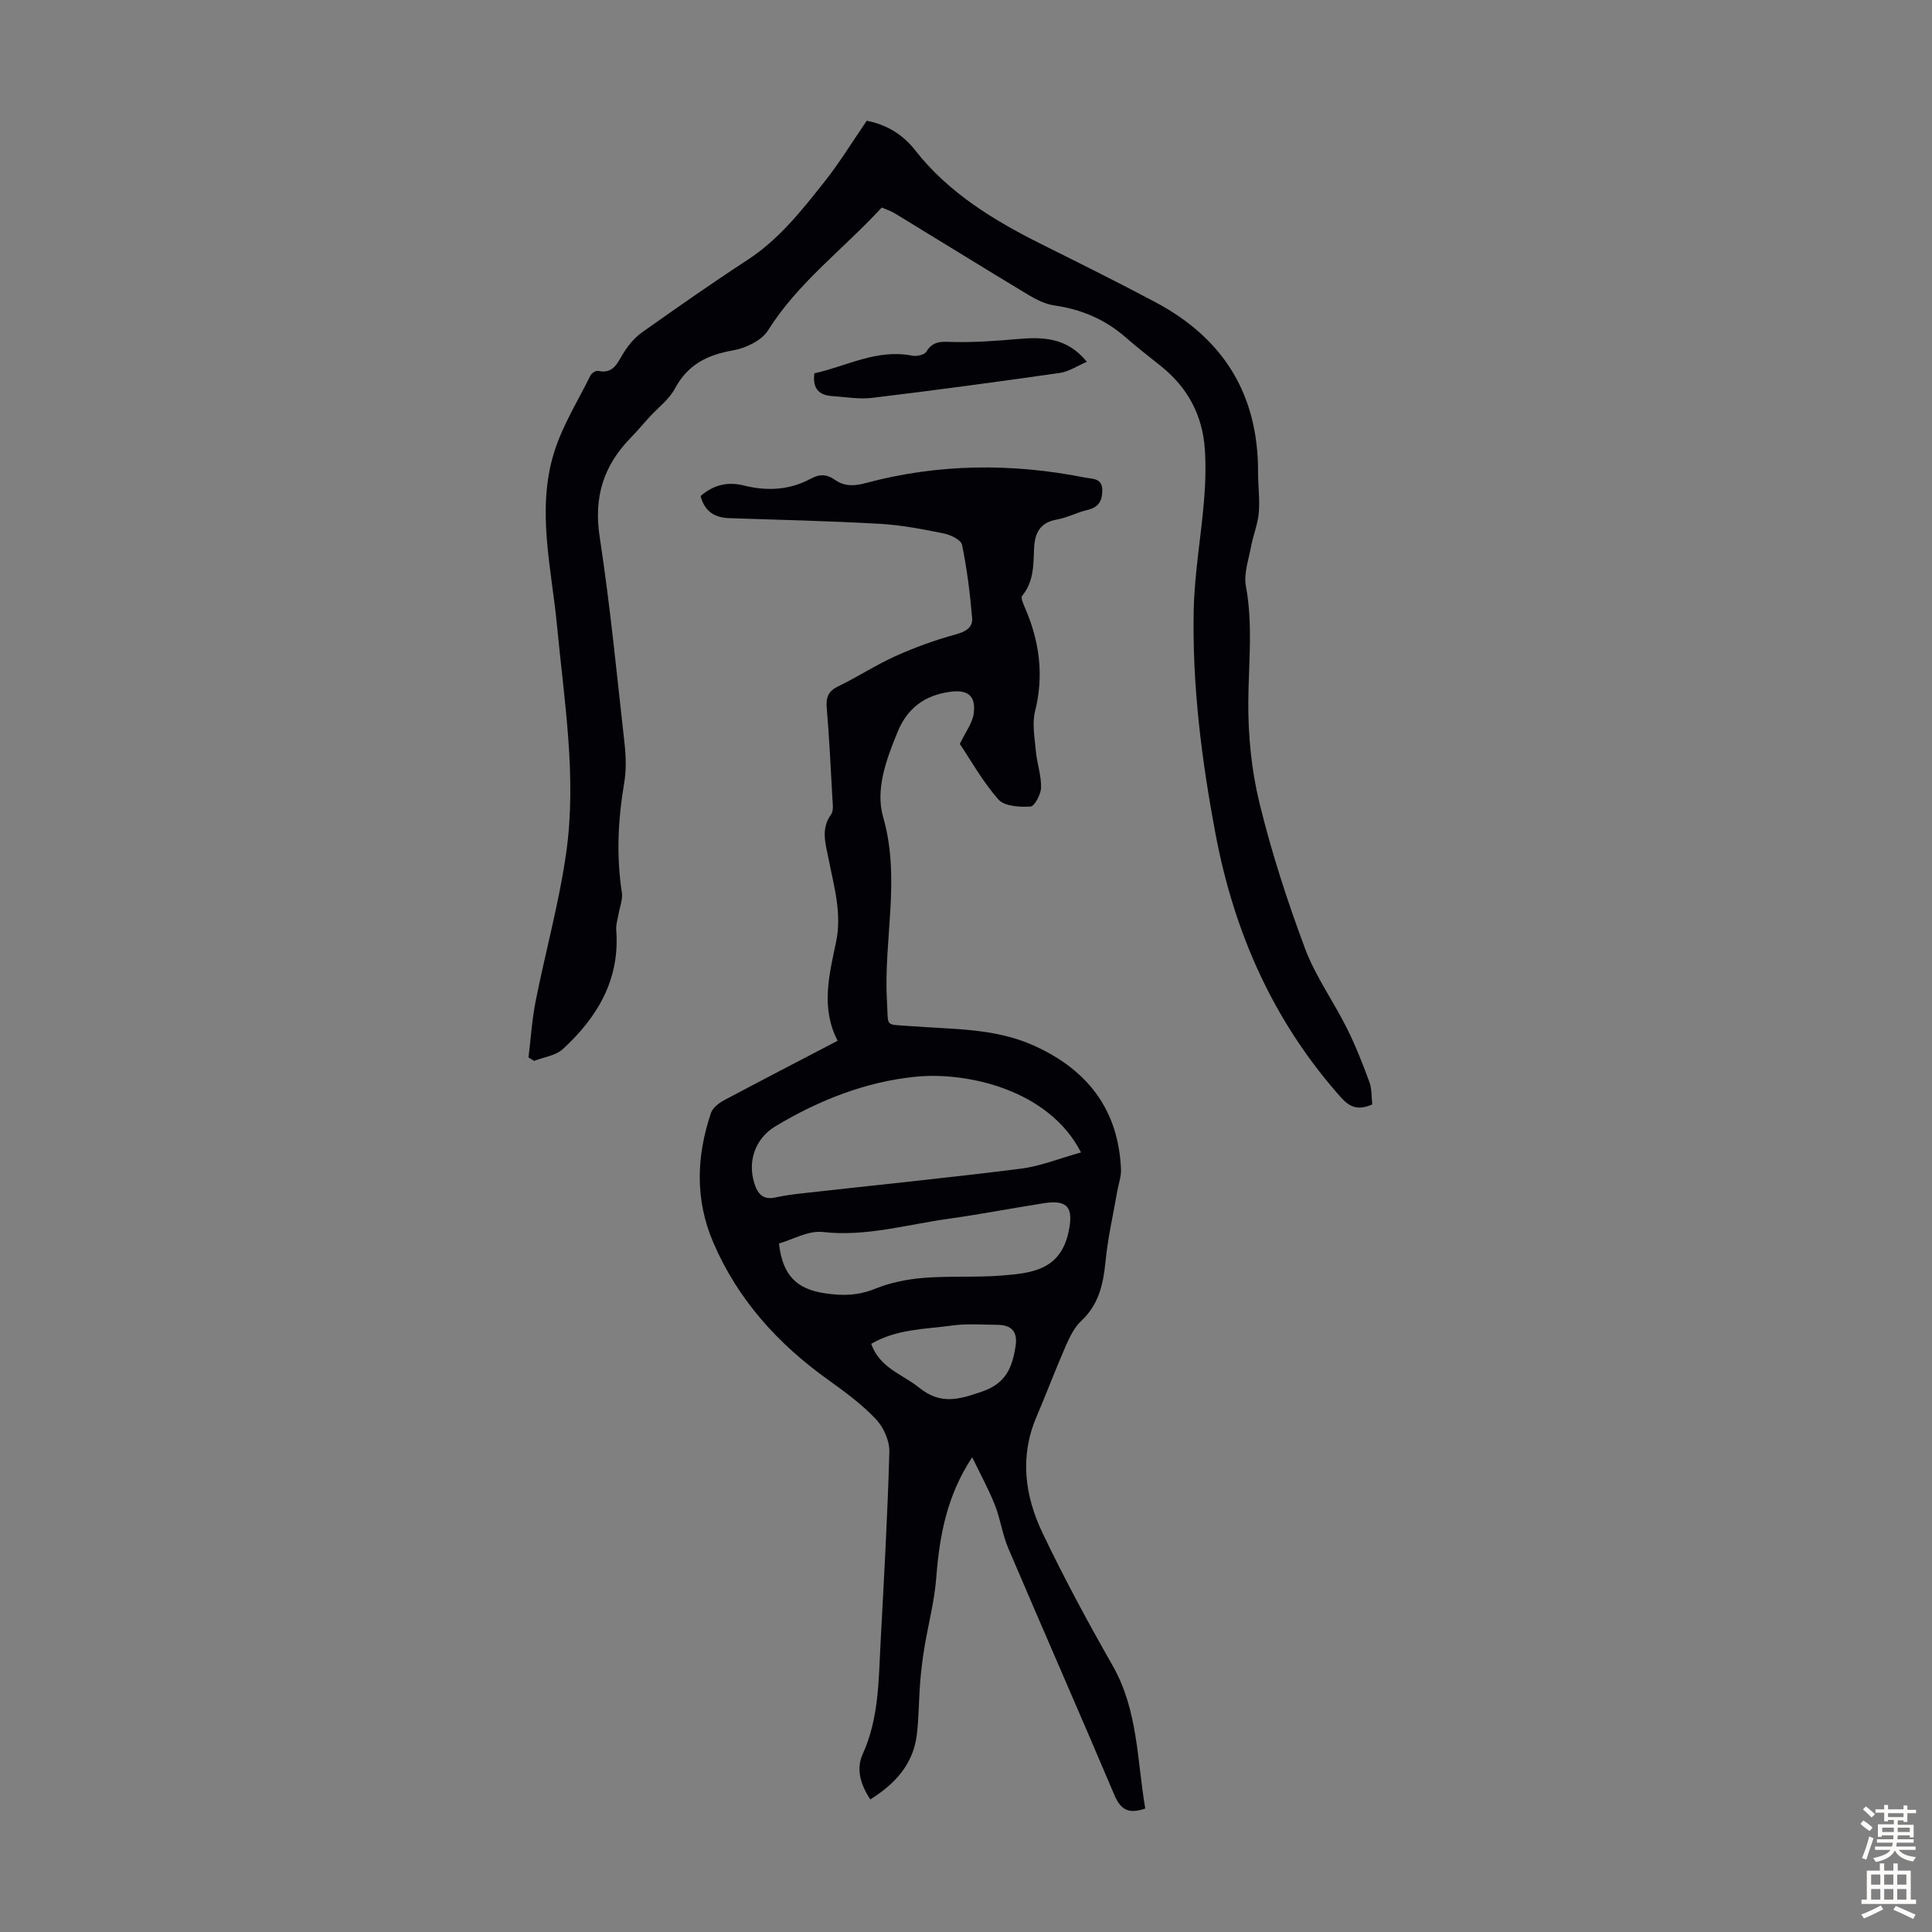
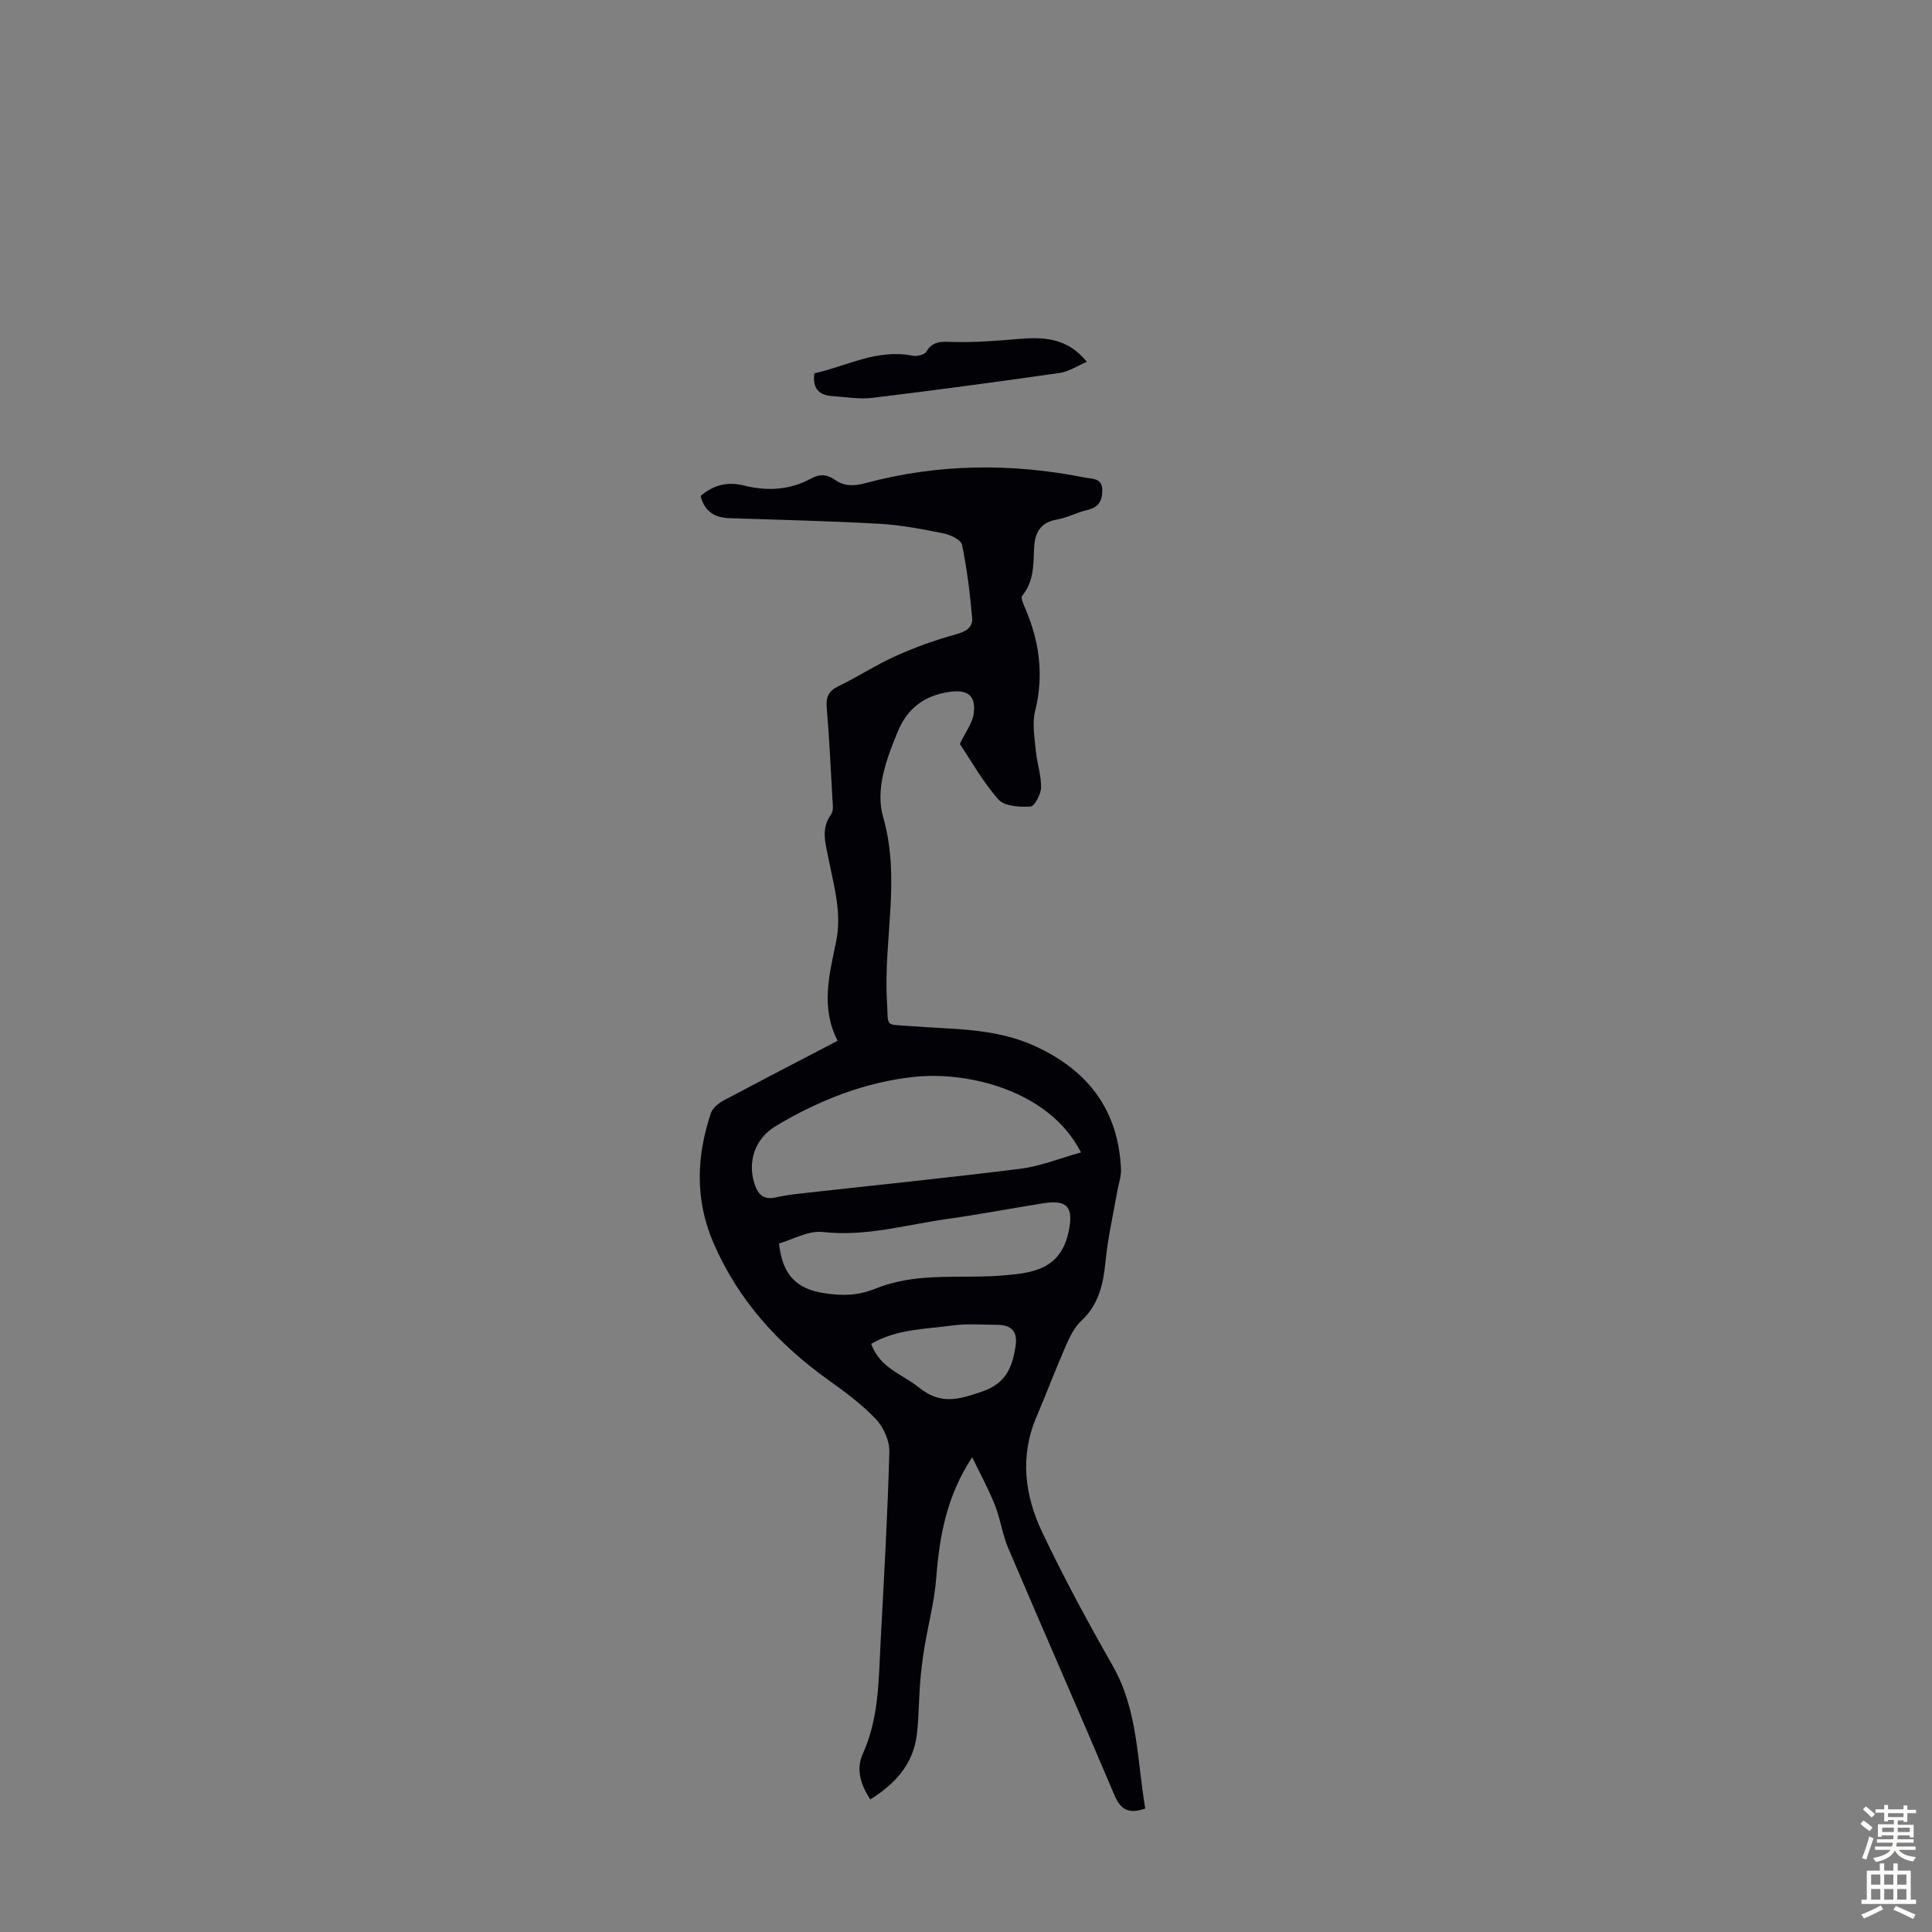
<svg xmlns="http://www.w3.org/2000/svg" enable-background="new 0 0 400 400" viewBox="0 0 400 400">
  <rect x="0" y="0" width="400" height="400" fill="#808080" stroke="none" />
  <g fill="#010106">
    <path d="m173.42 215.48c-3.54-6.84-1.73-13.69-.33-20.41 1.26-5.99-.43-11.53-1.53-17.19-.62-3.17-1.69-6.22.52-9.29.55-.76.32-2.17.26-3.27-.34-6.26-.65-12.52-1.17-18.76-.18-2.17.29-3.46 2.38-4.47 4.03-1.94 7.79-4.42 11.86-6.25 4.02-1.81 8.21-3.33 12.46-4.49 2.06-.56 3.57-1.44 3.4-3.38-.43-5.09-1.06-10.18-2.09-15.17-.21-1.03-2.38-2.08-3.8-2.36-4.36-.88-8.78-1.74-13.21-1.99-10.38-.58-20.78-.83-31.17-1.17-3.04-.1-5.11-1.37-5.95-4.58 2.58-2.27 5.58-3.03 8.92-2.19 4.86 1.22 9.55.97 13.99-1.45 1.77-.97 3.3-.86 4.93.3 1.94 1.38 3.99 1.28 6.32.66 15.05-4.04 30.25-4.17 45.49-1.13 1.44.29 3.54.04 3.52 2.66-.02 2.22-.82 3.5-3.08 4.03-2.17.51-4.21 1.62-6.39 2-3.47.61-4.52 2.87-4.65 5.9-.15 3.47-.04 6.94-2.48 9.88-.31.38.2 1.59.53 2.34 3.04 6.94 4.03 14 2.16 21.51-.65 2.58-.1 5.51.15 8.26.23 2.55 1.14 5.07 1.08 7.59-.03 1.4-1.35 3.88-2.2 3.93-2.23.13-5.37-.05-6.62-1.46-3.23-3.64-5.65-8.01-8-11.51 1.15-2.43 2.64-4.32 2.89-6.37.45-3.71-1.34-4.94-5.05-4.4-5.18.75-8.71 3.38-10.73 8.3-2.34 5.69-4.63 11.91-2.99 17.6 3.7 12.82.04 25.49.8 38.18.33 5.48-.6 4.68 4.78 5.11 8.65.69 17.45.34 25.68 4.06 11.1 5.02 17.46 13.26 17.99 25.6.06 1.49-.51 3.01-.77 4.52-.84 4.83-1.95 9.63-2.43 14.5-.46 4.71-1.38 8.96-5.04 12.37-1.41 1.31-2.35 3.25-3.15 5.06-2.15 4.91-4.04 9.94-6.14 14.88-3.48 8.18-2.37 16.27 1.25 23.88 4.46 9.38 9.42 18.53 14.56 27.56 5.26 9.24 5.03 19.53 6.74 29.56-3.28 1.16-5.04.4-6.38-2.77-7.23-17.08-14.71-34.06-21.98-51.12-1.22-2.86-1.62-6.05-2.77-8.95-1.3-3.28-3.02-6.4-4.7-9.89-5.25 7.97-6.78 16.29-7.44 24.97-.37 4.86-1.66 9.65-2.46 14.49-.4 2.41-.69 4.84-.88 7.27-.28 3.56-.25 7.16-.68 10.7-.74 6.15-4.52 10.21-9.63 13.42-2.03-3.06-2.99-6.28-1.57-9.4 3.35-7.38 3.28-15.22 3.69-23.01.7-13.19 1.46-26.38 1.82-39.57.06-2.26-1.2-5.09-2.79-6.76-2.89-3.05-6.36-5.62-9.81-8.08-10.41-7.44-18.71-16.56-23.83-28.43-3.83-8.9-3.53-17.87-.51-26.85.36-1.08 1.62-2.06 2.71-2.65 7.7-4.1 15.43-8.09 23.52-12.32zm50.39 23.12c-6.66-13.05-23.66-16.7-34.08-15.69-10.38 1-20.14 4.84-29.15 10.25-4.28 2.57-5.93 7.4-4.3 12.14.72 2.08 1.89 3.14 4.25 2.62 1.96-.43 3.96-.68 5.96-.9 14.97-1.67 29.95-3.18 44.89-5.06 4.07-.52 8.01-2.14 12.43-3.36zm-62.53 18.85c.72 6.51 3.58 9.4 9.37 10.29 3.81.59 7.03.51 10.6-.94 3.12-1.27 6.6-1.95 9.98-2.23 5.34-.43 10.75-.06 16.1-.48 6.15-.49 12.23-1.05 13.92-9.11 1.01-4.8-.04-6.67-5.13-5.87-6.63 1.04-13.22 2.31-19.86 3.24-8.59 1.2-17 3.73-25.92 2.72-3-.33-6.25 1.58-9.06 2.38zm19.09 20.78c1.81 5.05 6.46 6.27 9.87 9.03 4.51 3.65 8.26 2.5 13.06.86 5.01-1.71 6.27-5.02 6.96-9.39.49-3.1-.88-4.42-3.8-4.44-3.13-.02-6.31-.28-9.39.15-5.57.77-11.39.69-16.7 3.79z" />
-     <path d="m182.55 42.97c-7.94 8.63-17.32 15.52-23.54 25.43-1.32 2.11-4.62 3.68-7.24 4.14-5.34.93-9.38 2.94-12.04 7.91-1.22 2.29-3.54 3.99-5.34 5.97-1.28 1.41-2.5 2.88-3.83 4.24-5.61 5.74-7.66 12.27-6.41 20.46 2.18 14.26 3.57 28.64 5.17 42.98.29 2.64.35 5.4-.09 8.01-1.28 7.56-1.65 15.08-.48 22.7.22 1.43-.45 3-.7 4.5-.18 1.06-.55 2.15-.47 3.2.81 10.26-3.88 18.1-11.05 24.69-1.48 1.36-3.94 1.66-5.95 2.45-.39-.24-.77-.48-1.16-.72.48-3.89.72-7.82 1.48-11.65 2.04-10.29 4.88-20.45 6.34-30.81 2.19-15.64-.42-31.18-1.9-46.79-1.12-11.87-4.31-24.04-.64-35.95 1.72-5.58 4.94-10.7 7.55-15.99.24-.48 1.11-1.05 1.55-.95 3.31.72 4.06-1.79 5.38-3.85.99-1.55 2.25-3.07 3.74-4.12 7.21-5.11 14.45-10.18 21.85-15.01 6.52-4.25 11.21-10.23 15.92-16.17 3.18-4.01 5.86-8.42 8.76-12.64 4.24.82 7.56 2.96 9.99 6.07 6.96 8.92 16.52 14.66 26.19 19.49 7.87 3.92 15.74 7.84 23.52 11.97 14.21 7.54 21.37 19.17 21.32 35.27-.01 2.8.39 5.61.15 8.38-.21 2.36-1.17 4.65-1.61 7.01-.51 2.71-1.53 5.59-1.06 8.16 1.47 7.94.57 15.81.5 23.74-.07 7.06.64 14.32 2.31 21.17 2.48 10.18 5.74 20.23 9.41 30.06 2.16 5.79 5.89 10.97 8.68 16.55 1.79 3.58 3.27 7.34 4.65 11.1.55 1.49.44 3.22.61 4.69-2.9 1.27-4.63.62-6.49-1.46-13.92-15.65-22.06-33.95-25.93-54.41-2.9-15.33-4.85-30.75-4.55-46.34.15-7.58 1.5-15.13 2.13-22.71.3-3.56.42-7.16.18-10.72-.47-7.04-3.57-12.83-9.13-17.25-2.45-1.95-4.92-3.88-7.28-5.94-4.26-3.71-9.15-5.79-14.74-6.59-1.9-.27-3.79-1.23-5.47-2.24-9.18-5.53-18.29-11.18-27.44-16.75-.94-.59-2.01-.92-2.84-1.28z" />
    <path d="m225.02 74.91c-2.01.85-3.74 2.04-5.59 2.3-12.93 1.85-25.87 3.59-38.83 5.16-2.72.33-5.56-.18-8.33-.37-2.63-.18-4.09-1.47-3.66-4.71 6.62-1.44 12.92-5.11 20.28-3.65.91.18 2.51-.17 2.89-.82 1.46-2.43 3.46-2.05 5.79-2.01 4.34.09 8.7-.23 13.03-.61 5.28-.46 10.3-.38 14.42 4.71z" />
  </g>
  <path d="m385.2 377.6.6-.7c.6.4 1.3.9 1.9 1.5l-.6.7c-.8-.5-1.4-1-1.9-1.5zm.3 7.1c.6-1.4 1.1-2.9 1.5-4.5.3.1.6.3.9.4-.5 1.4-1 2.9-1.5 4.4zm.2-10.1.6-.6c.7.5 1.3 1.1 1.9 1.6l-.7.7c-.6-.6-1.2-1.2-1.8-1.7zm8.4-.8h.8v.9h1.8v.7h-1.8v1.8h-.8v-.3h-1.2v.9h3.3v2.6h-.8v-.4h-2.5c0 .3 0 .6-.1.8h3.4v.7h-3.5c0 .3-.1.6-.1.8h4v.7h-3.5c.7.9 1.9 1.3 3.6 1.5-.2.2-.4.5-.6.9-1.9-.3-3.2-1.1-3.8-2.3-.5 1.1-1.8 2-3.9 2.4-.2-.3-.4-.5-.6-.8 1.9-.4 3.1-.9 3.6-1.7h-3.2v-.7h3.5c.1-.2.1-.5.2-.8h-3.3v-.7h3.4c0-.2 0-.5 0-.8h-2.4v.3h-.8v-2.6h3.3v-.9h-1.2v.3h-.8v-1.8h-1.8v-.7h1.8v-.9h.8v.9h3.2zm-4.4 5.5h2.4c0-.3 0-.6 0-.9h-2.4zm1.2-3.1h3.2v-.8h-3.2zm4.4 2.2h-2.4v.9h2.5v-.9z" fill="#fcfbfa" />
  <path d="m389.2 385.8h.9v1.5h1.9v-1.5h.9v1.5h2.7v6h1.1v.9h-11.3v-.9h1.1v-6h2.7zm.2 8.7.5.8c-1.2.6-2.5 1.3-4 1.9-.2-.3-.3-.6-.6-.8 1.6-.6 3-1.3 4.1-1.9zm-2-4.3h1.9v-2.1h-1.9zm0 3.1h1.9v-2.2h-1.9zm2.7-3.1h1.9v-2.1h-1.9zm0 3.1h1.9v-2.2h-1.9zm2.4 1.3c1.4.6 2.7 1.2 4.1 1.8l-.5.9c-1.5-.7-2.8-1.4-4.1-1.9zm2.2-6.5h-1.9v2.1h1.9zm-1.9 5.2h1.9v-2.2h-1.9z" fill="#fcfbfa" />
</svg>